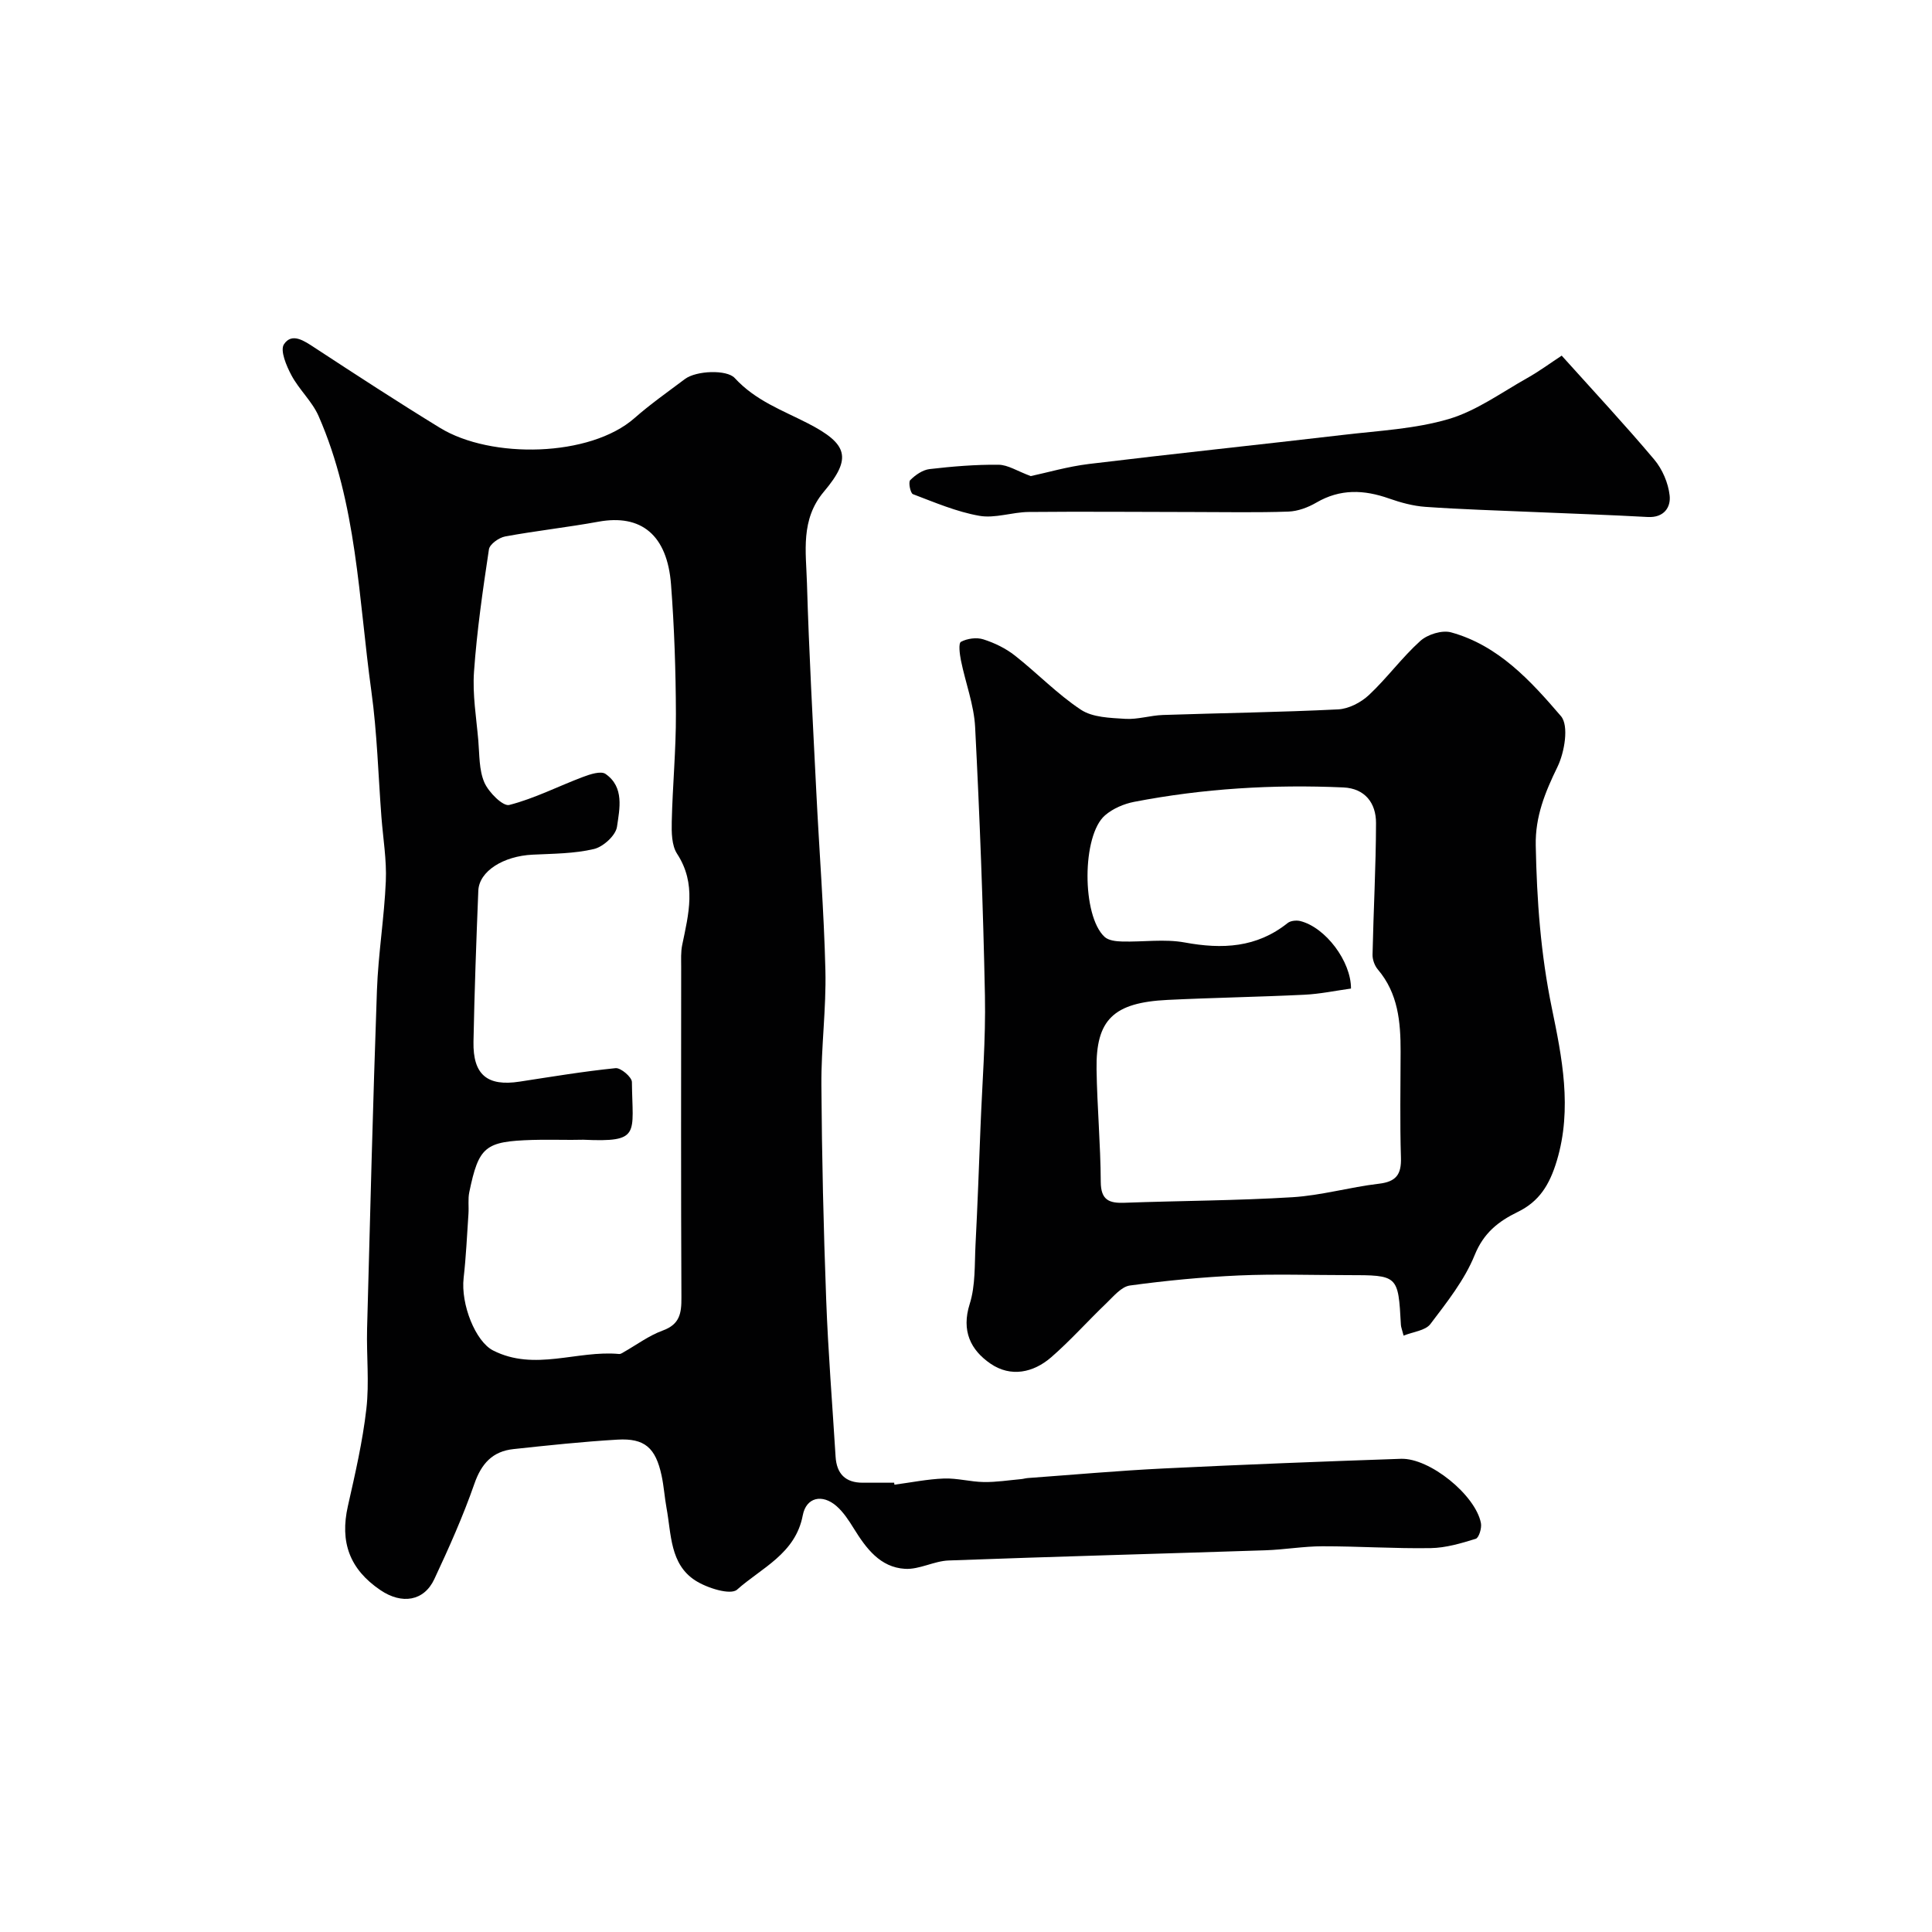
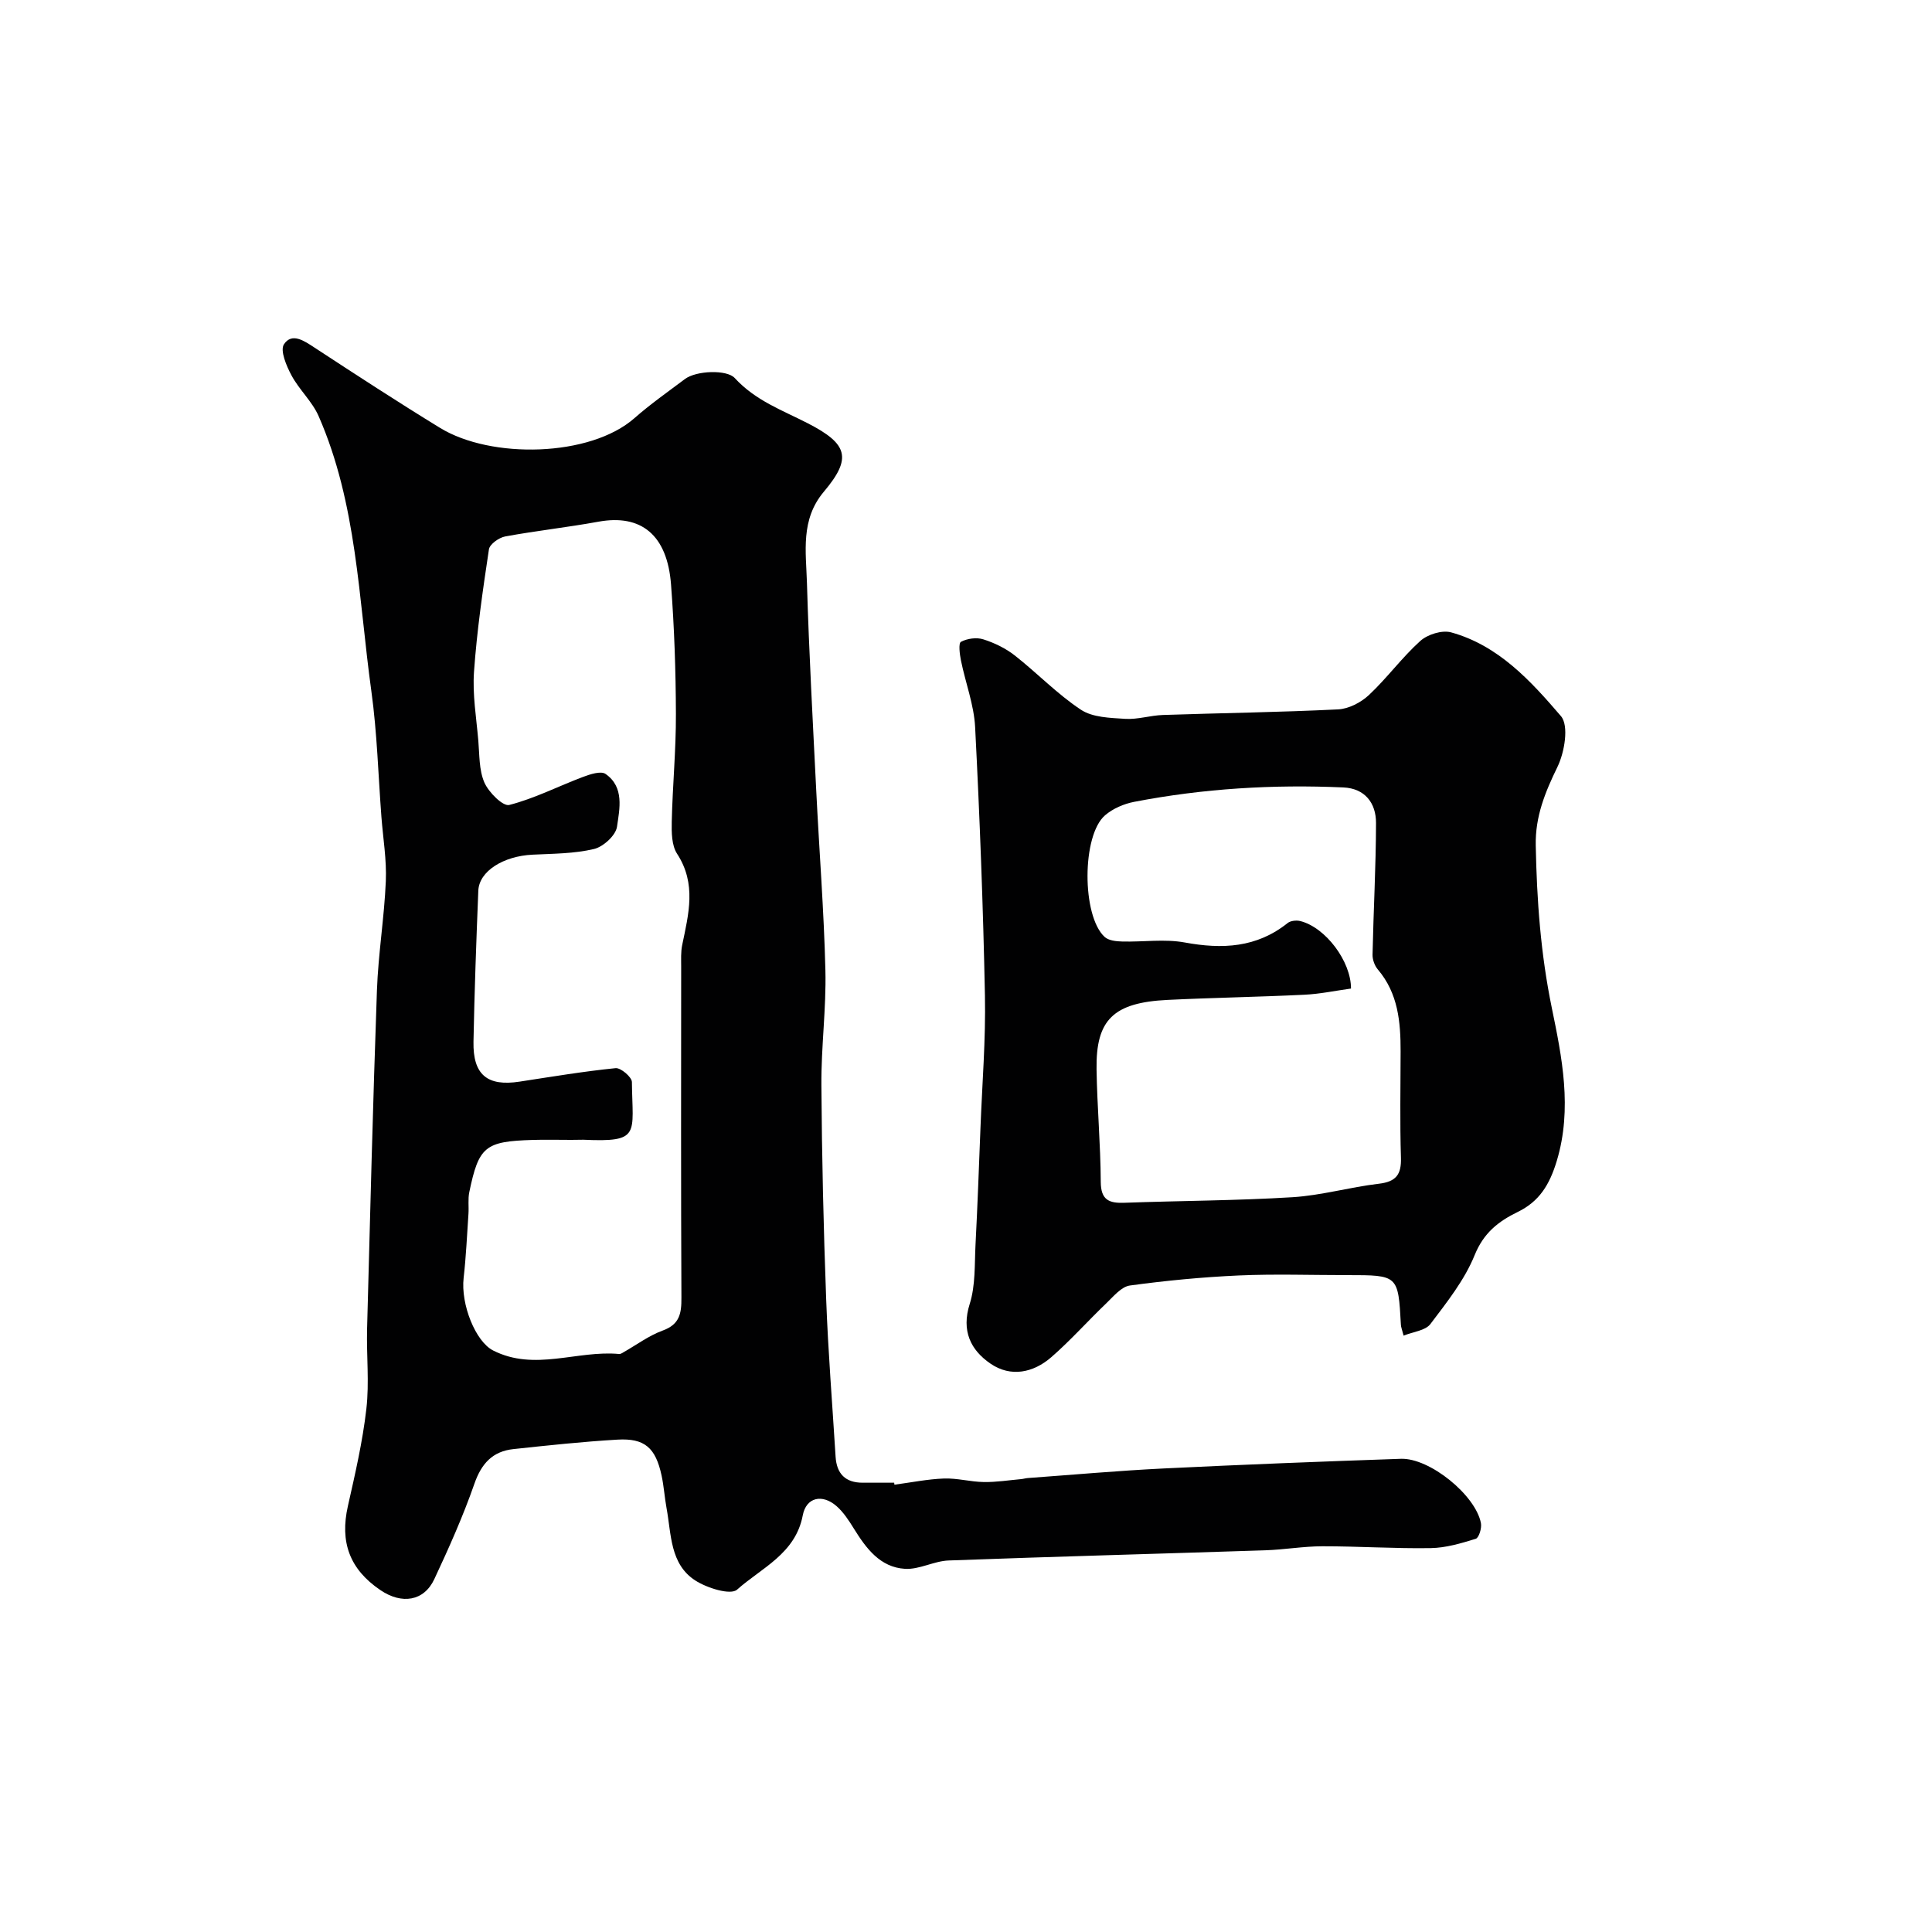
<svg xmlns="http://www.w3.org/2000/svg" enable-background="new 0 0 400 400" viewBox="0 0 400 400">
  <g fill="#010102">
    <path d="m185.18 307.39c3.42-.45 6.82-1.15 10.25-1.28 2.74-.1 5.5.69 8.26.73 2.56.04 5.12-.37 7.68-.6.49-.04.98-.2 1.47-.23 9.35-.68 18.7-1.52 28.06-1.98 16.38-.8 32.76-1.44 49.15-2 5.94-.2 15.44 7.5 16.56 13.31.2 1.02-.41 3.04-1.07 3.25-3.03.94-6.19 1.88-9.33 1.93-7.46.12-14.94-.39-22.41-.38-3.93 0-7.86.7-11.8.83-21.86.72-43.73 1.3-65.59 2.11-3.04.11-6.07 1.91-9.04 1.73-5.15-.31-8.05-4.24-10.59-8.34-1.03-1.66-2.14-3.38-3.59-4.65-2.93-2.56-6.28-1.85-6.99 1.93-1.51 7.95-8.55 10.86-13.6 15.37-1.34 1.19-6.22-.33-8.65-1.9-5.26-3.4-4.95-9.58-5.95-14.99-.41-2.24-.55-4.53-1.03-6.75-1.23-5.72-3.49-7.75-9.12-7.42-7.2.42-14.38 1.19-21.55 1.96-4.3.46-6.62 2.97-8.08 7.17-2.35 6.74-5.28 13.3-8.31 19.77-2.13 4.54-6.7 5.28-11.16 2.25-6.38-4.33-8.41-9.94-6.72-17.41 1.5-6.65 3.05-13.34 3.82-20.1.63-5.46.01-11.04.15-16.57.62-23.36 1.21-46.73 2.04-70.09.27-7.54 1.52-15.05 1.84-22.6.19-4.4-.57-8.85-.91-13.28-.66-8.68-.89-17.42-2.08-26.03-2.66-19.18-2.97-38.85-10.93-56.99-1.34-3.05-4.04-5.47-5.62-8.44-1.05-1.96-2.39-5.14-1.55-6.42 1.64-2.48 4.17-.73 6.33.69 8.6 5.63 17.21 11.24 25.97 16.61 10.58 6.49 31.09 6.07 40.28-2.02 3.22-2.84 6.93-5.45 10.43-8.08 2.35-1.77 8.68-1.99 10.31-.22 4.35 4.73 9.9 6.68 15.18 9.4 8.24 4.25 9.16 7.17 3.29 14.13-4.88 5.79-3.7 12.45-3.51 18.91.42 14.37 1.22 28.74 1.93 43.1.61 12.37 1.59 24.73 1.89 37.1.19 7.92-.89 15.87-.83 23.8.1 14.77.44 29.54.99 44.29.4 10.88 1.28 21.74 1.95 32.6.22 3.52 2.01 5.4 5.63 5.39 2.17-.01 4.33 0 6.5 0 .02.15.03.28.05.41zm-66.9-71.39c-2.66 0-5.33-.07-7.99.01-9.88.3-11.16 1.34-13.13 10.82-.3 1.44-.07 2.98-.17 4.48-.3 4.43-.5 8.87-1 13.28-.62 5.46 2.46 13.16 6.1 15.01 8.6 4.38 17.42-.09 26.1.73.29.03.62-.2.9-.36 2.7-1.53 5.25-3.45 8.13-4.5 3.52-1.28 3.88-3.57 3.86-6.8-.11-22.85-.06-45.69-.05-68.54 0-1.49-.09-3.02.21-4.47 1.32-6.4 3.01-12.67-1.06-18.9-1.13-1.74-1.15-4.43-1.1-6.67.17-7.43.89-14.86.86-22.29-.03-8.93-.33-17.88-1.01-26.78-.78-10.29-6.2-14.62-15.02-13.01-6.42 1.17-12.92 1.88-19.33 3.06-1.28.24-3.19 1.6-3.35 2.66-1.27 8.41-2.49 16.84-3.09 25.32-.34 4.72.48 9.52.89 14.28.25 2.92.13 6.08 1.25 8.67.88 2.03 3.85 4.99 5.15 4.66 5.24-1.34 10.16-3.88 15.26-5.8 1.48-.56 3.73-1.3 4.69-.62 3.92 2.73 2.9 7.22 2.36 10.94-.26 1.79-2.85 4.15-4.77 4.6-4.1.97-8.45.96-12.7 1.17-6.06.29-11.07 3.42-11.24 7.45-.42 10.42-.8 20.85-1 31.28-.13 6.85 2.87 9.29 9.55 8.26 6.61-1.01 13.22-2.12 19.87-2.79 1.07-.11 3.37 1.85 3.38 2.87.11 10.83 1.91 12.49-10.05 11.95-.83 0-1.66.03-2.5.03z" />
    <path d="m290.6 276.53c-.33-1.3-.54-1.77-.56-2.25-.56-10.28-.56-10.28-11.06-10.28-7.5 0-15.01-.26-22.49.07-7.54.34-15.07 1.06-22.55 2.08-1.77.24-3.39 2.24-4.87 3.66-3.85 3.68-7.4 7.69-11.41 11.18-3.72 3.24-8.4 4.2-12.57 1.35-4.13-2.82-6.09-6.8-4.32-12.38 1.21-3.83.99-8.14 1.2-12.25.42-8.09.71-16.19 1.03-24.29.35-9.1 1.1-18.21.92-27.29-.37-18.54-1.08-37.07-2.03-55.59-.24-4.64-2.01-9.2-2.94-13.82-.26-1.29-.54-3.55.01-3.84 1.3-.69 3.23-.96 4.63-.51 2.3.73 4.61 1.85 6.5 3.33 4.65 3.65 8.8 8 13.7 11.24 2.43 1.61 6.06 1.69 9.18 1.89 2.57.16 5.19-.71 7.79-.8 12.09-.41 24.2-.56 36.28-1.16 2.2-.11 4.74-1.43 6.39-2.98 3.75-3.51 6.82-7.76 10.63-11.19 1.5-1.35 4.49-2.29 6.36-1.78 9.8 2.69 16.51 10.06 22.76 17.35 1.68 1.96.75 7.48-.73 10.52-2.56 5.25-4.61 10.27-4.49 16.24.22 11.35 1.01 22.42 3.34 33.72 2.06 10.01 4.28 20.76 1.02 31.58-1.51 5.01-3.65 8.43-8.09 10.59-4.03 1.97-7.05 4.33-8.92 8.94-2.09 5.16-5.75 9.76-9.17 14.28-1.05 1.36-3.55 1.58-5.54 2.39zm-10.89-71.86c-3.21.44-6.43 1.13-9.68 1.28-9.43.46-18.87.61-28.3 1.07-11.21.55-14.86 4.09-14.7 14.38.12 7.77.83 15.52.87 23.29.02 3.77 1.72 4.45 4.91 4.33 11.6-.42 23.21-.44 34.79-1.15 5.99-.37 11.89-2.09 17.88-2.79 3.56-.42 4.68-1.9 4.57-5.39-.23-7.32-.08-14.66-.07-21.99.01-6.1-.5-12.03-4.72-16.99-.66-.78-1.11-2.03-1.09-3.05.19-9.09.7-18.18.72-27.27.01-4.13-2.29-7.16-6.77-7.36-14.53-.65-28.99.22-43.29 2.98-2.13.41-4.42 1.39-6.04 2.79-4.82 4.14-4.83 20.79-.1 25.17.82.76 2.39.93 3.63.96 4.33.12 8.78-.57 12.97.2 7.77 1.43 14.89 1.1 21.31-4.03.6-.48 1.79-.6 2.59-.41 5.24 1.3 10.54 8.34 10.52 13.98z" />
-     <path d="m213.41 98.57c3.29-.7 7.62-1.97 12.04-2.51 17.56-2.13 35.16-3.97 52.73-6.03 7.29-.86 14.78-1.22 21.75-3.27 5.75-1.7 10.91-5.48 16.25-8.48 2.51-1.41 4.85-3.14 7.15-4.65 6.69 7.44 13.1 14.32 19.15 21.5 1.69 2 2.91 4.85 3.2 7.44.28 2.45-1.17 4.65-4.52 4.47-7.92-.44-15.85-.7-23.77-1.04-7.43-.32-14.86-.54-22.27-1.06-2.54-.18-5.11-.88-7.53-1.73-5.18-1.83-10.1-2.04-15.04.84-1.73 1.01-3.84 1.8-5.81 1.87-6.51.23-13.04.09-19.57.09-11.4-.01-22.8-.12-34.2-.01-3.42.03-6.97 1.37-10.22.79-4.71-.83-9.23-2.77-13.74-4.48-.52-.2-.98-2.48-.56-2.9 1.06-1.07 2.57-2.12 4-2.29 4.73-.55 9.51-.95 14.27-.9 1.95.01 3.89 1.32 6.69 2.35z" />
  </g>
</svg>